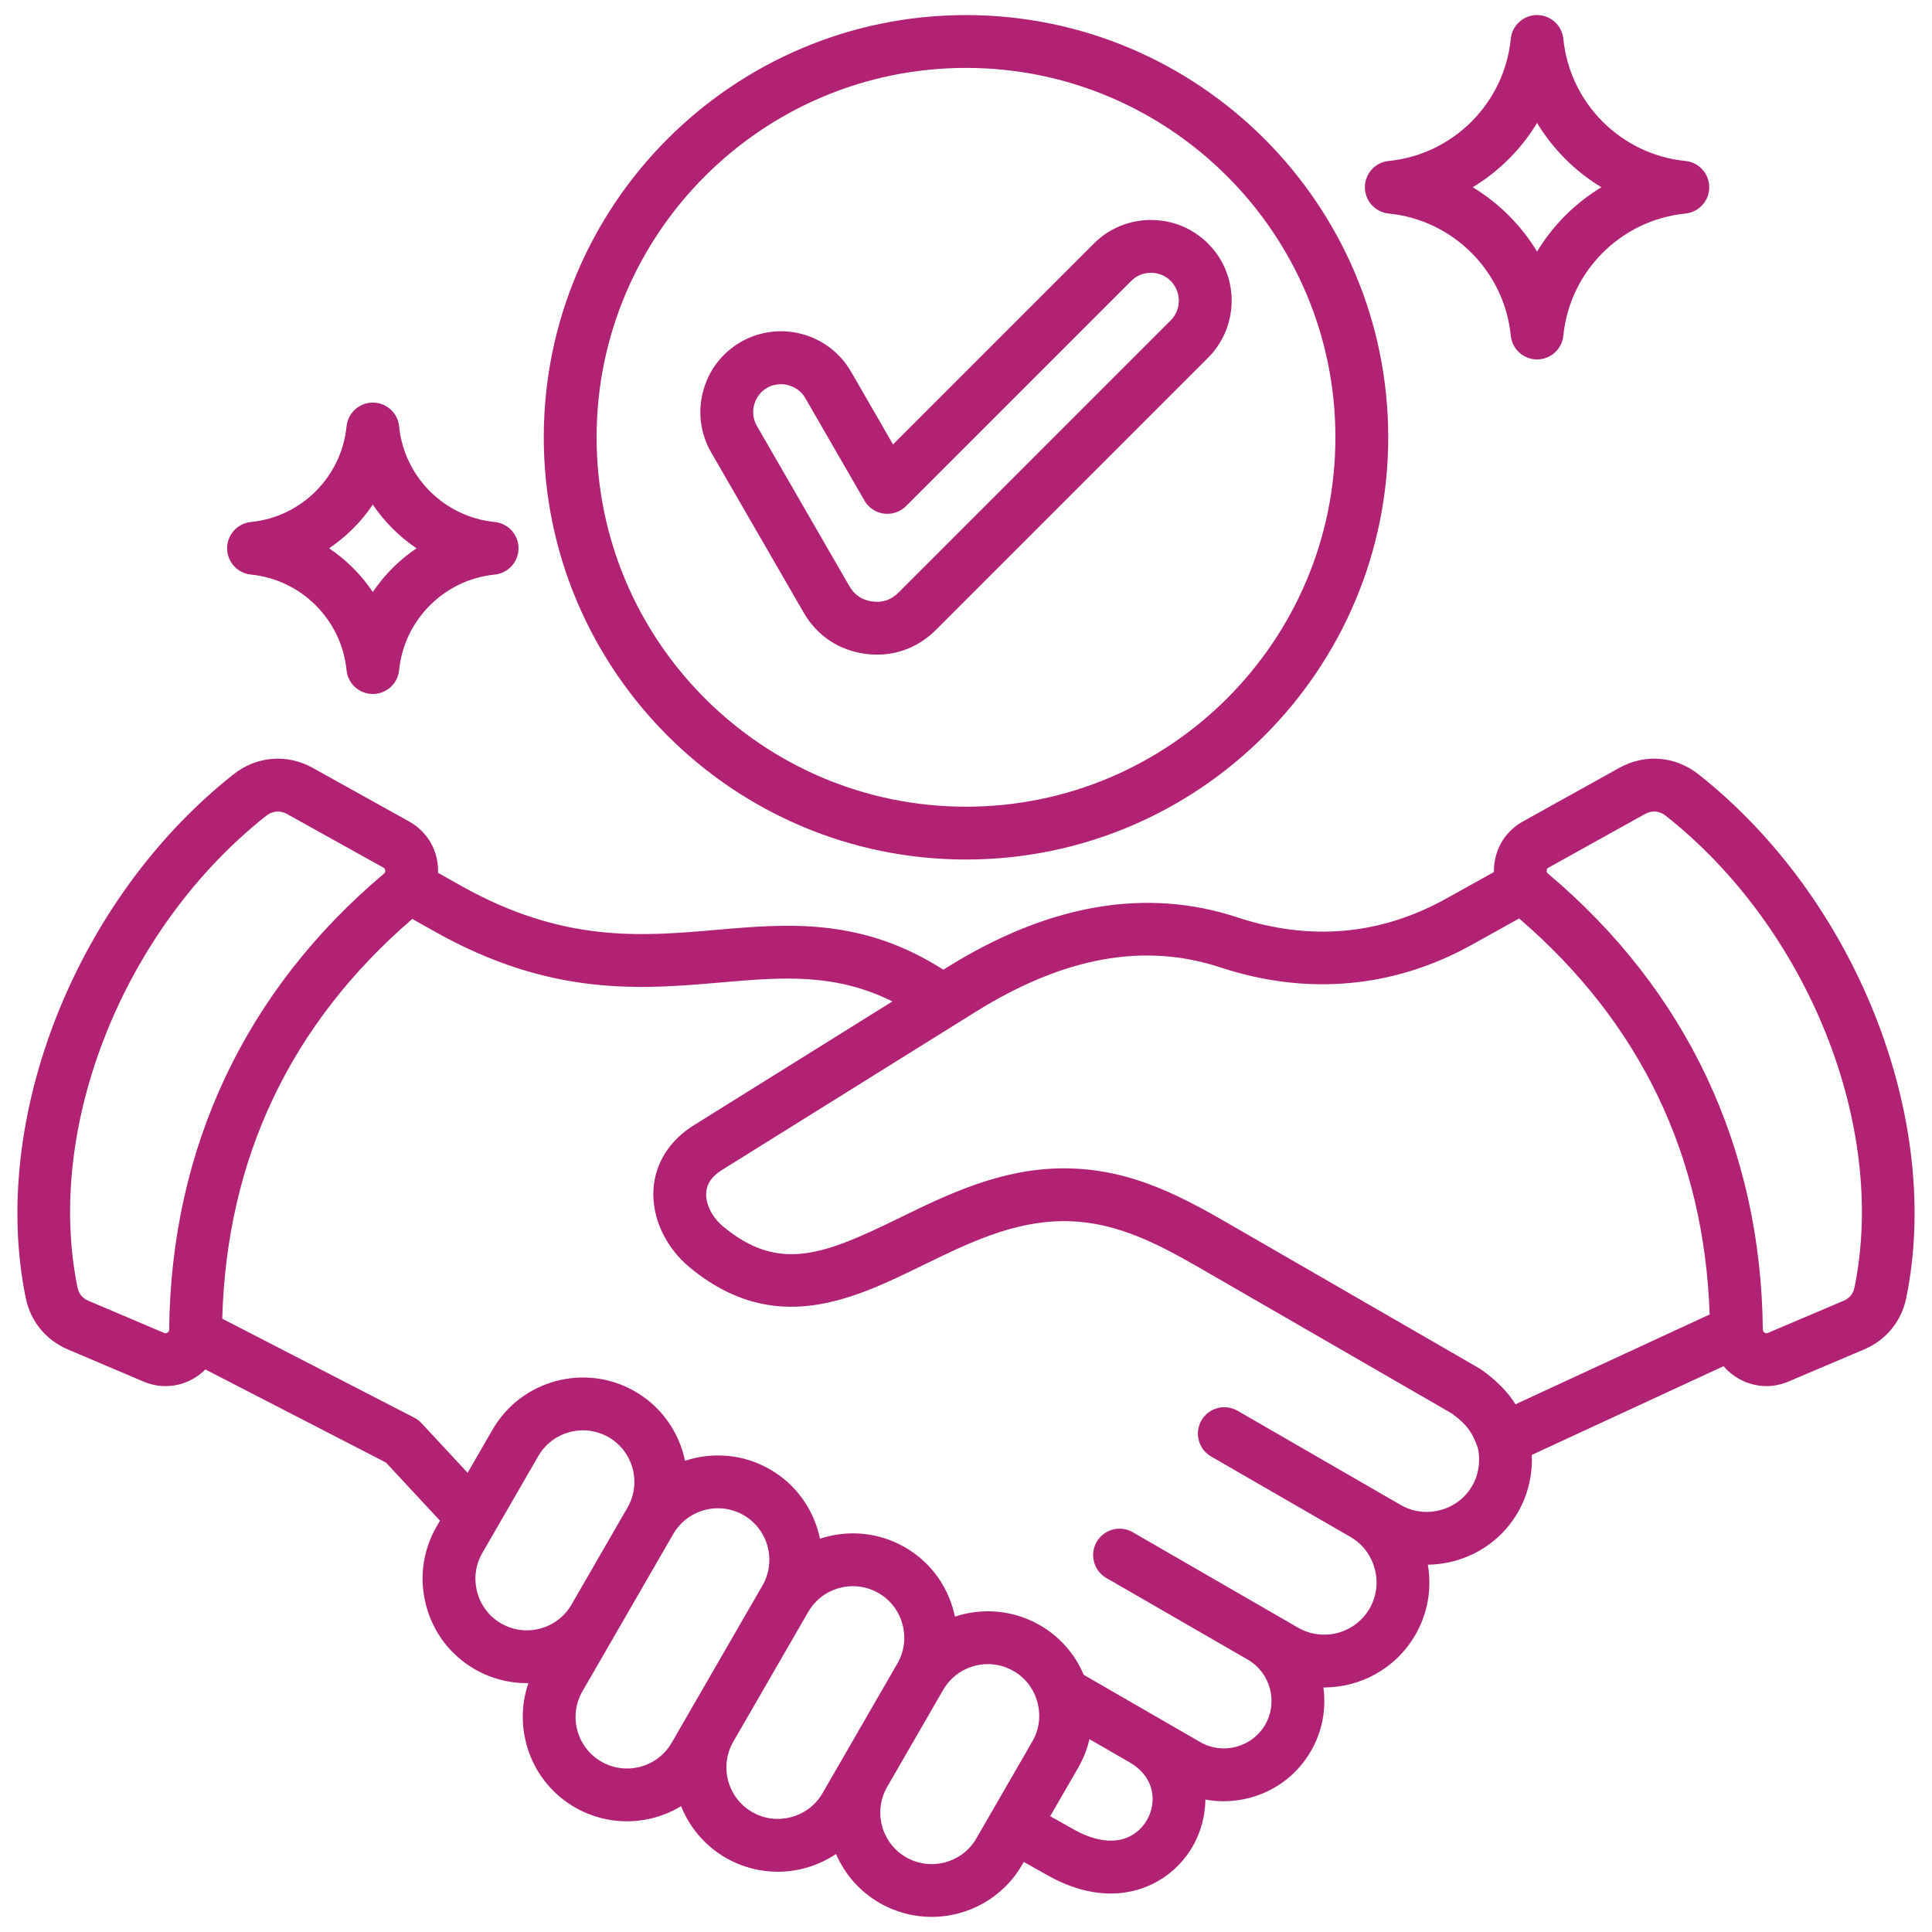
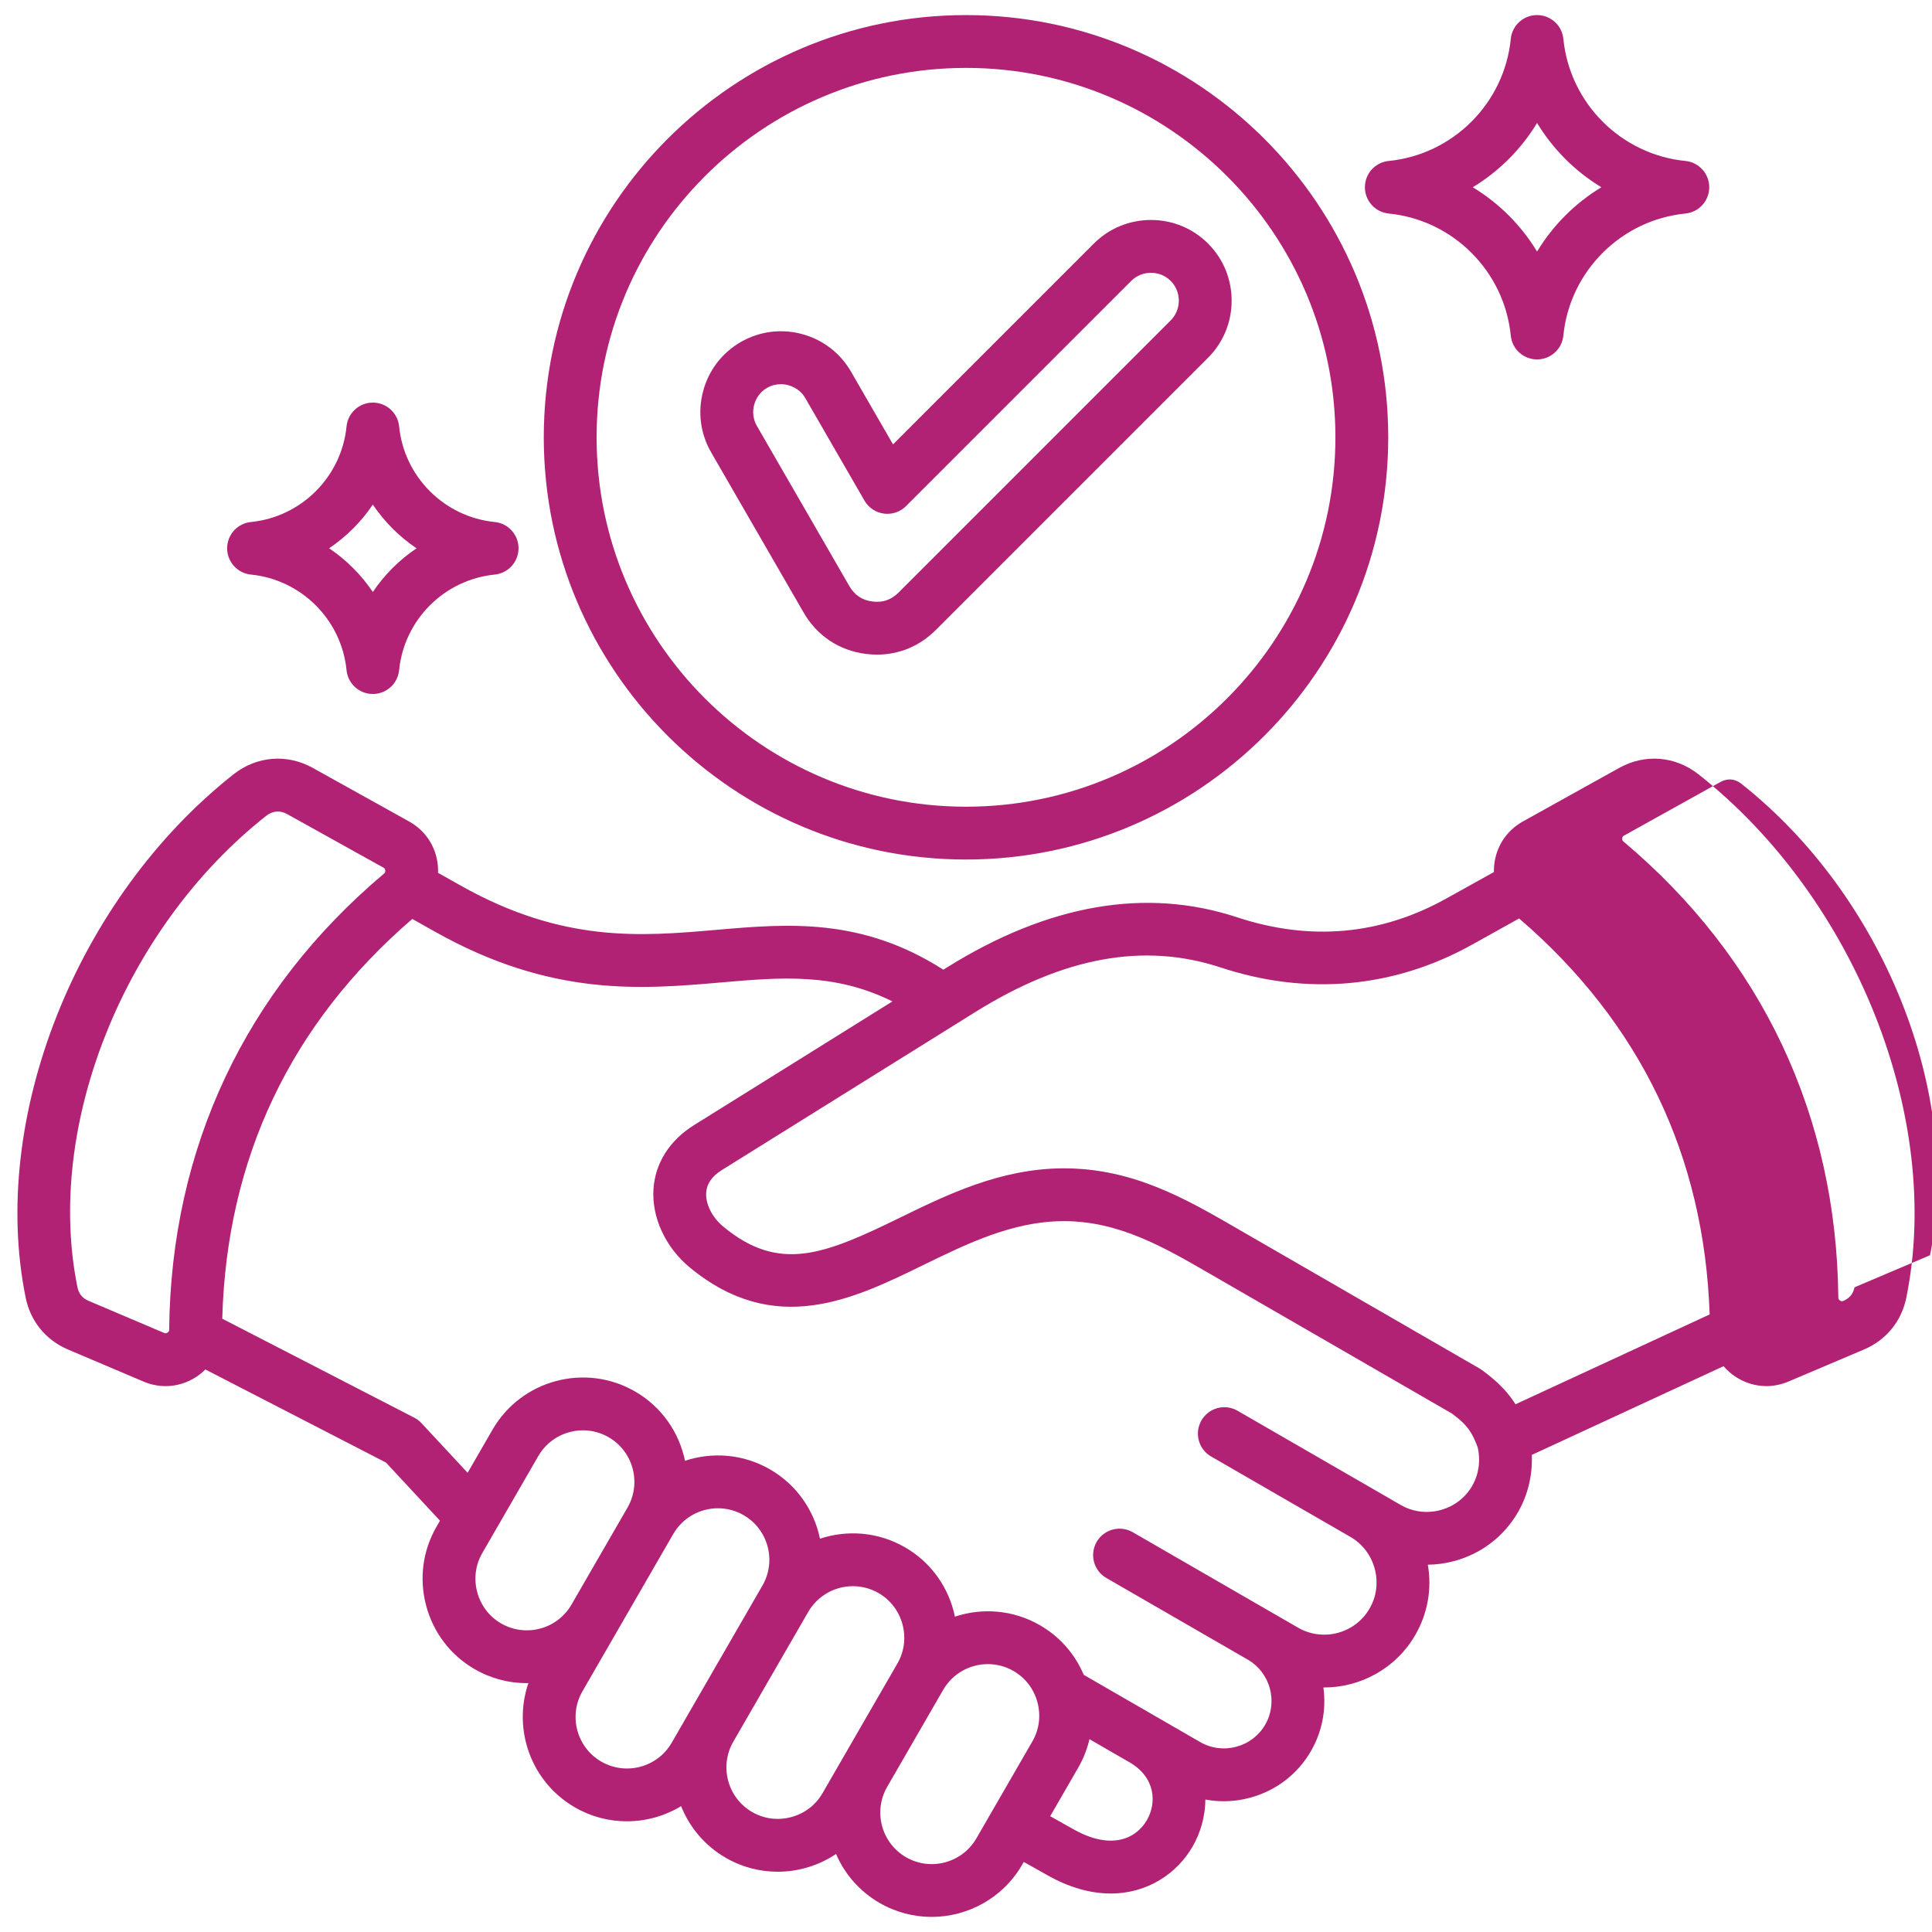
<svg xmlns="http://www.w3.org/2000/svg" id="Layer_1" viewBox="0 0 512 512" data-name="Layer 1" width="300" height="300" version="1.1">
  <g width="100%" height="100%" transform="matrix(1,0,0,1,0,0)">
-     <path d="m450.085 205.179c-6.121-4.825-14.154-5.471-20.969-1.682l-25.519 14.191c-4.368 2.431-7.148 6.678-7.629 11.653-.057.591-.075 1.177-.065 1.758l-12.64 7.031c-17.398 9.677-36.04 11.348-55.415 4.96-24.124-7.95-49.975-3.491-76.833 13.256l-1.017.634c-21.721-13.883-41.234-12.2-60.136-10.559-19.983 1.732-40.645 3.523-67.727-11.709l-6.047-3.401c.02-.651.006-1.309-.058-1.973-.481-4.975-3.262-9.221-7.63-11.65l-25.517-14.191c-6.812-3.789-14.847-3.145-20.97 1.683-41.645 32.848-64.816 91.212-55.096 138.776 1.269 6.206 5.34 11.186 11.171 13.662l20.008 8.495c1.921.816 3.918 1.221 5.899 1.221 2.842 0 5.652-.832 8.161-2.474.874-.572 1.652-1.234 2.37-1.942l47.853 24.668 14.321 15.41-.916 1.586c-3.682 6.377-4.654 13.826-2.738 20.976 1.916 7.149 6.482 13.114 12.859 16.796 4.344 2.508 9.09 3.698 13.778 3.698.15 0 .3-.012.45-.015-4.217 12.256.685 26.213 12.321 32.932 4.344 2.508 9.09 3.699 13.778 3.698 5.056 0 10.036-1.399 14.369-4.016 2.221 5.567 6.246 10.458 11.827 13.681 4.344 2.508 9.09 3.699 13.778 3.698 5.484 0 10.882-1.639 15.458-4.702 2.273 5.275 6.197 9.889 11.542 12.975 4.344 2.508 9.09 3.699 13.778 3.698 9.563 0 18.877-4.96 23.992-13.819l.435-.754 5.92 3.329c6.144 3.547 11.927 5.045 17.127 5.045 9.868 0 17.627-5.403 21.702-12.46 2.131-3.69 3.336-8.021 3.38-12.447 1.595.299 3.215.458 4.844.458 2.321 0 4.66-.306 6.966-.924 6.881-1.844 12.622-6.239 16.165-12.377 2.973-5.148 4.1-11.027 3.295-16.857.059 0 .119.006.178.006 9.644 0 19.037-5.002 24.194-13.937 3.274-5.669 4.416-12.186 3.31-18.599 2.32-.029 4.652-.339 6.955-.956 7.211-1.933 13.226-6.537 16.937-12.966 2.64-4.572 3.886-9.88 3.656-15.172l50.822-23.514c.911 1.053 1.963 2.005 3.181 2.802 2.508 1.641 5.317 2.473 8.16 2.473 1.98 0 3.977-.404 5.898-1.22l20.008-8.496c5.831-2.477 9.903-7.456 11.173-13.663 9.72-47.564-13.451-105.928-55.098-138.777zm-405.694 147.968c-.343.225-.542.242-.922.081l-20.007-8.495c-1.619-.688-2.577-1.858-2.929-3.58-8.72-42.667 12.33-95.229 50.049-124.98 1.654-1.305 3.657-1.464 5.496-.441l25.517 14.191c.354.196.461.361.5.762.039.402-.035.584-.346.846-36.748 30.938-56.429 72.712-56.917 120.806-.004.412-.1.587-.442.812zm88.415 77.083c-3.138-1.812-5.389-4.757-6.336-8.294-.948-3.538-.472-7.215 1.34-10.353l14.841-25.705c3.763-6.519 12.126-8.761 18.646-4.997 6.519 3.765 8.76 12.13 4.997 18.647l-14.841 25.705c-3.763 6.519-12.128 8.76-18.646 4.996zm26.55 36.617c-6.519-3.765-8.76-12.129-4.997-18.647l24.059-41.671c2.525-4.374 7.123-6.822 11.845-6.822 2.314 0 4.658.588 6.802 1.825 6.518 3.764 8.759 12.129 4.997 18.647l-24.059 41.671c-3.763 6.518-12.128 8.758-18.646 4.997zm50.326 14.702c-3.538.948-7.214.472-10.352-1.339-6.519-3.765-8.76-12.129-4.997-18.647l19.851-34.384c2.525-4.374 7.123-6.822 11.844-6.822 2.314 0 4.658.588 6.803 1.826 3.138 1.812 5.388 4.757 6.336 8.295.948 3.537.473 7.214-1.339 10.352l-19.852 34.384c-1.812 3.138-4.757 5.388-8.295 6.336zm30.426 10.633c-6.519-3.765-8.76-12.129-4.997-18.647l14.841-25.705c2.525-4.374 7.123-6.822 11.844-6.822 2.314 0 4.658.588 6.802 1.826 3.138 1.812 5.388 4.757 6.336 8.295.948 3.537.473 7.214-1.339 10.352l-14.841 25.705c-3.764 6.518-12.129 8.758-18.646 4.997zm63.831-9.837c-2.861 4.954-9.541 8.16-19.774 2.251l-5.85-3.29 7.405-12.826c1.386-2.401 2.388-4.954 2.996-7.586l10.595 6.117c6.94 4.021 7.266 10.765 4.628 15.335zm86.223-88.6c-1.842 3.19-4.838 5.479-8.436 6.443-3.598.963-7.337.481-10.529-1.363l-6.315-3.646s-.002-.001-.003-.002h-.001s-36.923-21.318-36.923-21.318c-3.348-1.93-7.629-.786-9.562 2.562s-.786 7.629 2.562 9.562l36.914 21.311s.007.005.011.007c3.185 1.838 5.47 4.835 6.436 8.438s.484 7.341-1.354 10.525c-3.827 6.631-12.335 8.909-18.965 5.082l-43.809-25.293c-3.347-1.931-7.628-.785-9.562 2.562-1.933 3.348-.786 7.629 2.562 9.562l37.512 21.658c2.881 1.672 4.95 4.388 5.825 7.654.877 3.273.44 6.67-1.23 9.562-1.674 2.899-4.396 4.979-7.665 5.854-3.269.877-6.667.437-9.565-1.238l-30.862-17.817c-2.326-5.522-6.347-10.111-11.604-13.146-7.109-4.104-15.3-4.677-22.538-2.276-.11-.527-.23-1.054-.37-1.579-1.916-7.149-6.483-13.114-12.859-16.796-7.106-4.103-15.293-4.677-22.529-2.279-1.542-7.465-6.133-14.268-13.238-18.371-7.106-4.102-15.293-4.677-22.529-2.279-1.542-7.465-6.133-14.268-13.239-18.371-13.205-7.623-30.148-3.082-37.771 10.121l-6.601 11.434-12.222-13.151c-.551-.594-1.201-1.086-1.92-1.457l-50.884-26.23c1.175-42.521 18.109-78.139 50.365-105.939l6.009 3.38c30.85 17.351 54.729 15.278 75.799 13.453 15.947-1.384 30.079-2.601 45.429 5.027l-52.587 32.787c-6.46 4.027-10.272 10.035-10.734 16.918-.503 7.494 3.16 15.442 9.561 20.743 22.537 18.663 43.416 8.463 61.837-.537 11.68-5.706 23.757-11.606 37.089-11.685h.278c14.578 0 26.351 6.811 38.81 14.019l64.009 36.957c4.542 3.325 5.506 5.516 6.83 8.937.831 3.482.314 7.185-1.434 10.212zm1.919-31.091-62.753-36.229-1.561-.903c-13.514-7.818-27.483-15.9-45.811-15.9-.123 0-.248 0-.371 0-16.526.098-30.671 7.009-43.151 13.105-19.915 9.729-31.906 14.637-46.763 2.333-2.95-2.443-4.725-5.984-4.521-9.021.159-2.371 1.524-4.325 4.173-5.978l67.101-41.837c23.495-14.648 44.771-18.521 65.044-11.838 22.912 7.551 45.942 5.47 66.602-6.022l12.515-6.961c32.07 27.574 49.05 62.85 50.492 104.937l-51.452 23.806c-1.775-2.828-4.432-5.856-8.955-9.111-.189-.137-.386-.264-.588-.381zm99.386-21.503c-.352 1.722-1.31 2.893-2.929 3.58l-20.009 8.497c-.378.159-.575.143-.919-.082s-.438-.398-.443-.812c-.487-48.094-20.168-89.867-56.918-120.807-.309-.261-.383-.441-.344-.844.038-.402.146-.566.499-.763l25.519-14.191c.801-.445 1.633-.667 2.453-.667 1.063 0 2.108.372 3.041 1.107 37.721 29.752 58.77 82.314 50.05 124.98zm-235.466-113.368c61.699 0 111.895-50.195 111.895-111.895s-50.197-111.893-111.896-111.893-111.895 50.195-111.895 111.895 50.196 111.895 111.895 111.895zm0-209.789c53.979 0 97.895 43.915 97.895 97.895s-43.916 97.895-97.895 97.895-97.895-43.915-97.895-97.895 43.914-97.894 97.894-97.894zm-43.029 144.34c3.541 6.134 9.357 10.021 16.381 10.946 1.032.136 2.055.202 3.066.202 5.869 0 11.318-2.265 15.588-6.536l72.14-72.141c4.031-4.03 6.25-9.403 6.25-15.131s-2.22-11.1-6.25-15.13-9.403-6.25-15.13-6.25-11.101 2.22-15.131 6.25l-53.227 53.226-11.137-19.29c-5.899-10.217-19.013-13.731-29.23-7.832-4.937 2.85-8.471 7.466-9.953 12.998-1.482 5.531-.729 11.296 2.121 16.232l24.511 42.455zm-13.11-55.064c.514-1.92 1.732-3.517 3.43-4.496 1.131-.653 2.384-.962 3.628-.962 2.58 0 5.126 1.326 6.479 3.669l15.698 27.19c1.088 1.885 2.991 3.156 5.148 3.44 2.159.284 4.324-.452 5.863-1.991l59.677-59.677c1.386-1.386 3.244-2.149 5.231-2.149s3.845.764 5.231 2.149c1.386 1.387 2.149 3.244 2.149 5.231s-.763 3.845-2.149 5.231l-72.141 72.142c-1.94 1.941-4.207 2.706-6.927 2.353-2.722-.359-4.711-1.688-6.083-4.065l-24.512-42.456c-.98-1.698-1.237-3.69-.723-5.609zm-133.361 44.999c13.354 1.325 24.01 11.98 25.335 25.335.355 3.581 3.368 6.309 6.966 6.309s6.61-2.729 6.966-6.309c1.325-13.354 11.98-24.01 25.335-25.335 3.581-.355 6.309-3.368 6.309-6.966s-2.728-6.61-6.309-6.966c-13.354-1.325-24.01-11.98-25.335-25.335-.355-3.58-3.368-6.309-6.966-6.309s-6.61 2.729-6.966 6.309c-1.326 13.354-11.981 24.01-25.335 25.335-3.581.355-6.309 3.368-6.309 6.966s2.728 6.61 6.309 6.966zm32.301-18.551c3.073 4.57 7.014 8.512 11.585 11.585-4.571 3.073-8.512 7.015-11.585 11.585-3.074-4.57-7.015-8.512-11.586-11.585 4.571-3.073 8.512-7.015 11.586-11.585zm269.217-77.13c17.054 1.692 30.66 15.299 32.353 32.352.355 3.581 3.367 6.309 6.966 6.309s6.61-2.728 6.966-6.309c1.692-17.053 15.299-30.659 32.353-32.352 3.58-.355 6.309-3.367 6.309-6.966s-2.728-6.61-6.309-6.966c-17.054-1.693-30.66-15.3-32.353-32.353-.355-3.581-3.367-6.309-6.966-6.309s-6.61 2.728-6.966 6.309c-1.692 17.053-15.299 30.659-32.353 32.353-3.581.355-6.309 3.368-6.309 6.966s2.729 6.61 6.309 6.966zm39.318-24.009c4.216 6.965 10.077 12.826 17.043 17.043-6.966 4.216-12.827 10.077-17.043 17.042-4.216-6.965-10.077-12.826-17.043-17.042 6.966-4.217 12.827-10.078 17.043-17.043z" fill="#b12275" fill-opacity="1" data-original-color="#000000ff" stroke="none" stroke-opacity="1" />
+     <path d="m450.085 205.179c-6.121-4.825-14.154-5.471-20.969-1.682l-25.519 14.191c-4.368 2.431-7.148 6.678-7.629 11.653-.057.591-.075 1.177-.065 1.758l-12.64 7.031c-17.398 9.677-36.04 11.348-55.415 4.96-24.124-7.95-49.975-3.491-76.833 13.256l-1.017.634c-21.721-13.883-41.234-12.2-60.136-10.559-19.983 1.732-40.645 3.523-67.727-11.709l-6.047-3.401c.02-.651.006-1.309-.058-1.973-.481-4.975-3.262-9.221-7.63-11.65l-25.517-14.191c-6.812-3.789-14.847-3.145-20.97 1.683-41.645 32.848-64.816 91.212-55.096 138.776 1.269 6.206 5.34 11.186 11.171 13.662l20.008 8.495c1.921.816 3.918 1.221 5.899 1.221 2.842 0 5.652-.832 8.161-2.474.874-.572 1.652-1.234 2.37-1.942l47.853 24.668 14.321 15.41-.916 1.586c-3.682 6.377-4.654 13.826-2.738 20.976 1.916 7.149 6.482 13.114 12.859 16.796 4.344 2.508 9.09 3.698 13.778 3.698.15 0 .3-.012.45-.015-4.217 12.256.685 26.213 12.321 32.932 4.344 2.508 9.09 3.699 13.778 3.698 5.056 0 10.036-1.399 14.369-4.016 2.221 5.567 6.246 10.458 11.827 13.681 4.344 2.508 9.09 3.699 13.778 3.698 5.484 0 10.882-1.639 15.458-4.702 2.273 5.275 6.197 9.889 11.542 12.975 4.344 2.508 9.09 3.699 13.778 3.698 9.563 0 18.877-4.96 23.992-13.819l.435-.754 5.92 3.329c6.144 3.547 11.927 5.045 17.127 5.045 9.868 0 17.627-5.403 21.702-12.46 2.131-3.69 3.336-8.021 3.38-12.447 1.595.299 3.215.458 4.844.458 2.321 0 4.66-.306 6.966-.924 6.881-1.844 12.622-6.239 16.165-12.377 2.973-5.148 4.1-11.027 3.295-16.857.059 0 .119.006.178.006 9.644 0 19.037-5.002 24.194-13.937 3.274-5.669 4.416-12.186 3.31-18.599 2.32-.029 4.652-.339 6.955-.956 7.211-1.933 13.226-6.537 16.937-12.966 2.64-4.572 3.886-9.88 3.656-15.172l50.822-23.514c.911 1.053 1.963 2.005 3.181 2.802 2.508 1.641 5.317 2.473 8.16 2.473 1.98 0 3.977-.404 5.898-1.22l20.008-8.496c5.831-2.477 9.903-7.456 11.173-13.663 9.72-47.564-13.451-105.928-55.098-138.777zm-405.694 147.968c-.343.225-.542.242-.922.081l-20.007-8.495c-1.619-.688-2.577-1.858-2.929-3.58-8.72-42.667 12.33-95.229 50.049-124.98 1.654-1.305 3.657-1.464 5.496-.441l25.517 14.191c.354.196.461.361.5.762.039.402-.035.584-.346.846-36.748 30.938-56.429 72.712-56.917 120.806-.004.412-.1.587-.442.812zm88.415 77.083c-3.138-1.812-5.389-4.757-6.336-8.294-.948-3.538-.472-7.215 1.34-10.353l14.841-25.705c3.763-6.519 12.126-8.761 18.646-4.997 6.519 3.765 8.76 12.13 4.997 18.647l-14.841 25.705c-3.763 6.519-12.128 8.76-18.646 4.996zm26.55 36.617c-6.519-3.765-8.76-12.129-4.997-18.647l24.059-41.671c2.525-4.374 7.123-6.822 11.845-6.822 2.314 0 4.658.588 6.802 1.825 6.518 3.764 8.759 12.129 4.997 18.647l-24.059 41.671c-3.763 6.518-12.128 8.758-18.646 4.997zm50.326 14.702c-3.538.948-7.214.472-10.352-1.339-6.519-3.765-8.76-12.129-4.997-18.647l19.851-34.384c2.525-4.374 7.123-6.822 11.844-6.822 2.314 0 4.658.588 6.803 1.826 3.138 1.812 5.388 4.757 6.336 8.295.948 3.537.473 7.214-1.339 10.352l-19.852 34.384c-1.812 3.138-4.757 5.388-8.295 6.336zm30.426 10.633c-6.519-3.765-8.76-12.129-4.997-18.647l14.841-25.705c2.525-4.374 7.123-6.822 11.844-6.822 2.314 0 4.658.588 6.802 1.826 3.138 1.812 5.388 4.757 6.336 8.295.948 3.537.473 7.214-1.339 10.352l-14.841 25.705c-3.764 6.518-12.129 8.758-18.646 4.997zm63.831-9.837c-2.861 4.954-9.541 8.16-19.774 2.251l-5.85-3.29 7.405-12.826c1.386-2.401 2.388-4.954 2.996-7.586l10.595 6.117c6.94 4.021 7.266 10.765 4.628 15.335zm86.223-88.6c-1.842 3.19-4.838 5.479-8.436 6.443-3.598.963-7.337.481-10.529-1.363l-6.315-3.646s-.002-.001-.003-.002h-.001s-36.923-21.318-36.923-21.318c-3.348-1.93-7.629-.786-9.562 2.562s-.786 7.629 2.562 9.562l36.914 21.311s.007.005.011.007c3.185 1.838 5.47 4.835 6.436 8.438s.484 7.341-1.354 10.525c-3.827 6.631-12.335 8.909-18.965 5.082l-43.809-25.293c-3.347-1.931-7.628-.785-9.562 2.562-1.933 3.348-.786 7.629 2.562 9.562l37.512 21.658c2.881 1.672 4.95 4.388 5.825 7.654.877 3.273.44 6.67-1.23 9.562-1.674 2.899-4.396 4.979-7.665 5.854-3.269.877-6.667.437-9.565-1.238l-30.862-17.817c-2.326-5.522-6.347-10.111-11.604-13.146-7.109-4.104-15.3-4.677-22.538-2.276-.11-.527-.23-1.054-.37-1.579-1.916-7.149-6.483-13.114-12.859-16.796-7.106-4.103-15.293-4.677-22.529-2.279-1.542-7.465-6.133-14.268-13.238-18.371-7.106-4.102-15.293-4.677-22.529-2.279-1.542-7.465-6.133-14.268-13.239-18.371-13.205-7.623-30.148-3.082-37.771 10.121l-6.601 11.434-12.222-13.151c-.551-.594-1.201-1.086-1.92-1.457l-50.884-26.23c1.175-42.521 18.109-78.139 50.365-105.939l6.009 3.38c30.85 17.351 54.729 15.278 75.799 13.453 15.947-1.384 30.079-2.601 45.429 5.027l-52.587 32.787c-6.46 4.027-10.272 10.035-10.734 16.918-.503 7.494 3.16 15.442 9.561 20.743 22.537 18.663 43.416 8.463 61.837-.537 11.68-5.706 23.757-11.606 37.089-11.685h.278c14.578 0 26.351 6.811 38.81 14.019l64.009 36.957c4.542 3.325 5.506 5.516 6.83 8.937.831 3.482.314 7.185-1.434 10.212zm1.919-31.091-62.753-36.229-1.561-.903c-13.514-7.818-27.483-15.9-45.811-15.9-.123 0-.248 0-.371 0-16.526.098-30.671 7.009-43.151 13.105-19.915 9.729-31.906 14.637-46.763 2.333-2.95-2.443-4.725-5.984-4.521-9.021.159-2.371 1.524-4.325 4.173-5.978l67.101-41.837c23.495-14.648 44.771-18.521 65.044-11.838 22.912 7.551 45.942 5.47 66.602-6.022l12.515-6.961c32.07 27.574 49.05 62.85 50.492 104.937l-51.452 23.806c-1.775-2.828-4.432-5.856-8.955-9.111-.189-.137-.386-.264-.588-.381zm99.386-21.503c-.352 1.722-1.31 2.893-2.929 3.58c-.378.159-.575.143-.919-.082s-.438-.398-.443-.812c-.487-48.094-20.168-89.867-56.918-120.807-.309-.261-.383-.441-.344-.844.038-.402.146-.566.499-.763l25.519-14.191c.801-.445 1.633-.667 2.453-.667 1.063 0 2.108.372 3.041 1.107 37.721 29.752 58.77 82.314 50.05 124.98zm-235.466-113.368c61.699 0 111.895-50.195 111.895-111.895s-50.197-111.893-111.896-111.893-111.895 50.195-111.895 111.895 50.196 111.895 111.895 111.895zm0-209.789c53.979 0 97.895 43.915 97.895 97.895s-43.916 97.895-97.895 97.895-97.895-43.915-97.895-97.895 43.914-97.894 97.894-97.894zm-43.029 144.34c3.541 6.134 9.357 10.021 16.381 10.946 1.032.136 2.055.202 3.066.202 5.869 0 11.318-2.265 15.588-6.536l72.14-72.141c4.031-4.03 6.25-9.403 6.25-15.131s-2.22-11.1-6.25-15.13-9.403-6.25-15.13-6.25-11.101 2.22-15.131 6.25l-53.227 53.226-11.137-19.29c-5.899-10.217-19.013-13.731-29.23-7.832-4.937 2.85-8.471 7.466-9.953 12.998-1.482 5.531-.729 11.296 2.121 16.232l24.511 42.455zm-13.11-55.064c.514-1.92 1.732-3.517 3.43-4.496 1.131-.653 2.384-.962 3.628-.962 2.58 0 5.126 1.326 6.479 3.669l15.698 27.19c1.088 1.885 2.991 3.156 5.148 3.44 2.159.284 4.324-.452 5.863-1.991l59.677-59.677c1.386-1.386 3.244-2.149 5.231-2.149s3.845.764 5.231 2.149c1.386 1.387 2.149 3.244 2.149 5.231s-.763 3.845-2.149 5.231l-72.141 72.142c-1.94 1.941-4.207 2.706-6.927 2.353-2.722-.359-4.711-1.688-6.083-4.065l-24.512-42.456c-.98-1.698-1.237-3.69-.723-5.609zm-133.361 44.999c13.354 1.325 24.01 11.98 25.335 25.335.355 3.581 3.368 6.309 6.966 6.309s6.61-2.729 6.966-6.309c1.325-13.354 11.98-24.01 25.335-25.335 3.581-.355 6.309-3.368 6.309-6.966s-2.728-6.61-6.309-6.966c-13.354-1.325-24.01-11.98-25.335-25.335-.355-3.58-3.368-6.309-6.966-6.309s-6.61 2.729-6.966 6.309c-1.326 13.354-11.981 24.01-25.335 25.335-3.581.355-6.309 3.368-6.309 6.966s2.728 6.61 6.309 6.966zm32.301-18.551c3.073 4.57 7.014 8.512 11.585 11.585-4.571 3.073-8.512 7.015-11.585 11.585-3.074-4.57-7.015-8.512-11.586-11.585 4.571-3.073 8.512-7.015 11.586-11.585zm269.217-77.13c17.054 1.692 30.66 15.299 32.353 32.352.355 3.581 3.367 6.309 6.966 6.309s6.61-2.728 6.966-6.309c1.692-17.053 15.299-30.659 32.353-32.352 3.58-.355 6.309-3.367 6.309-6.966s-2.728-6.61-6.309-6.966c-17.054-1.693-30.66-15.3-32.353-32.353-.355-3.581-3.367-6.309-6.966-6.309s-6.61 2.728-6.966 6.309c-1.692 17.053-15.299 30.659-32.353 32.353-3.581.355-6.309 3.368-6.309 6.966s2.729 6.61 6.309 6.966zm39.318-24.009c4.216 6.965 10.077 12.826 17.043 17.043-6.966 4.216-12.827 10.077-17.043 17.042-4.216-6.965-10.077-12.826-17.043-17.042 6.966-4.217 12.827-10.078 17.043-17.043z" fill="#b12275" fill-opacity="1" data-original-color="#000000ff" stroke="none" stroke-opacity="1" />
  </g>
</svg>